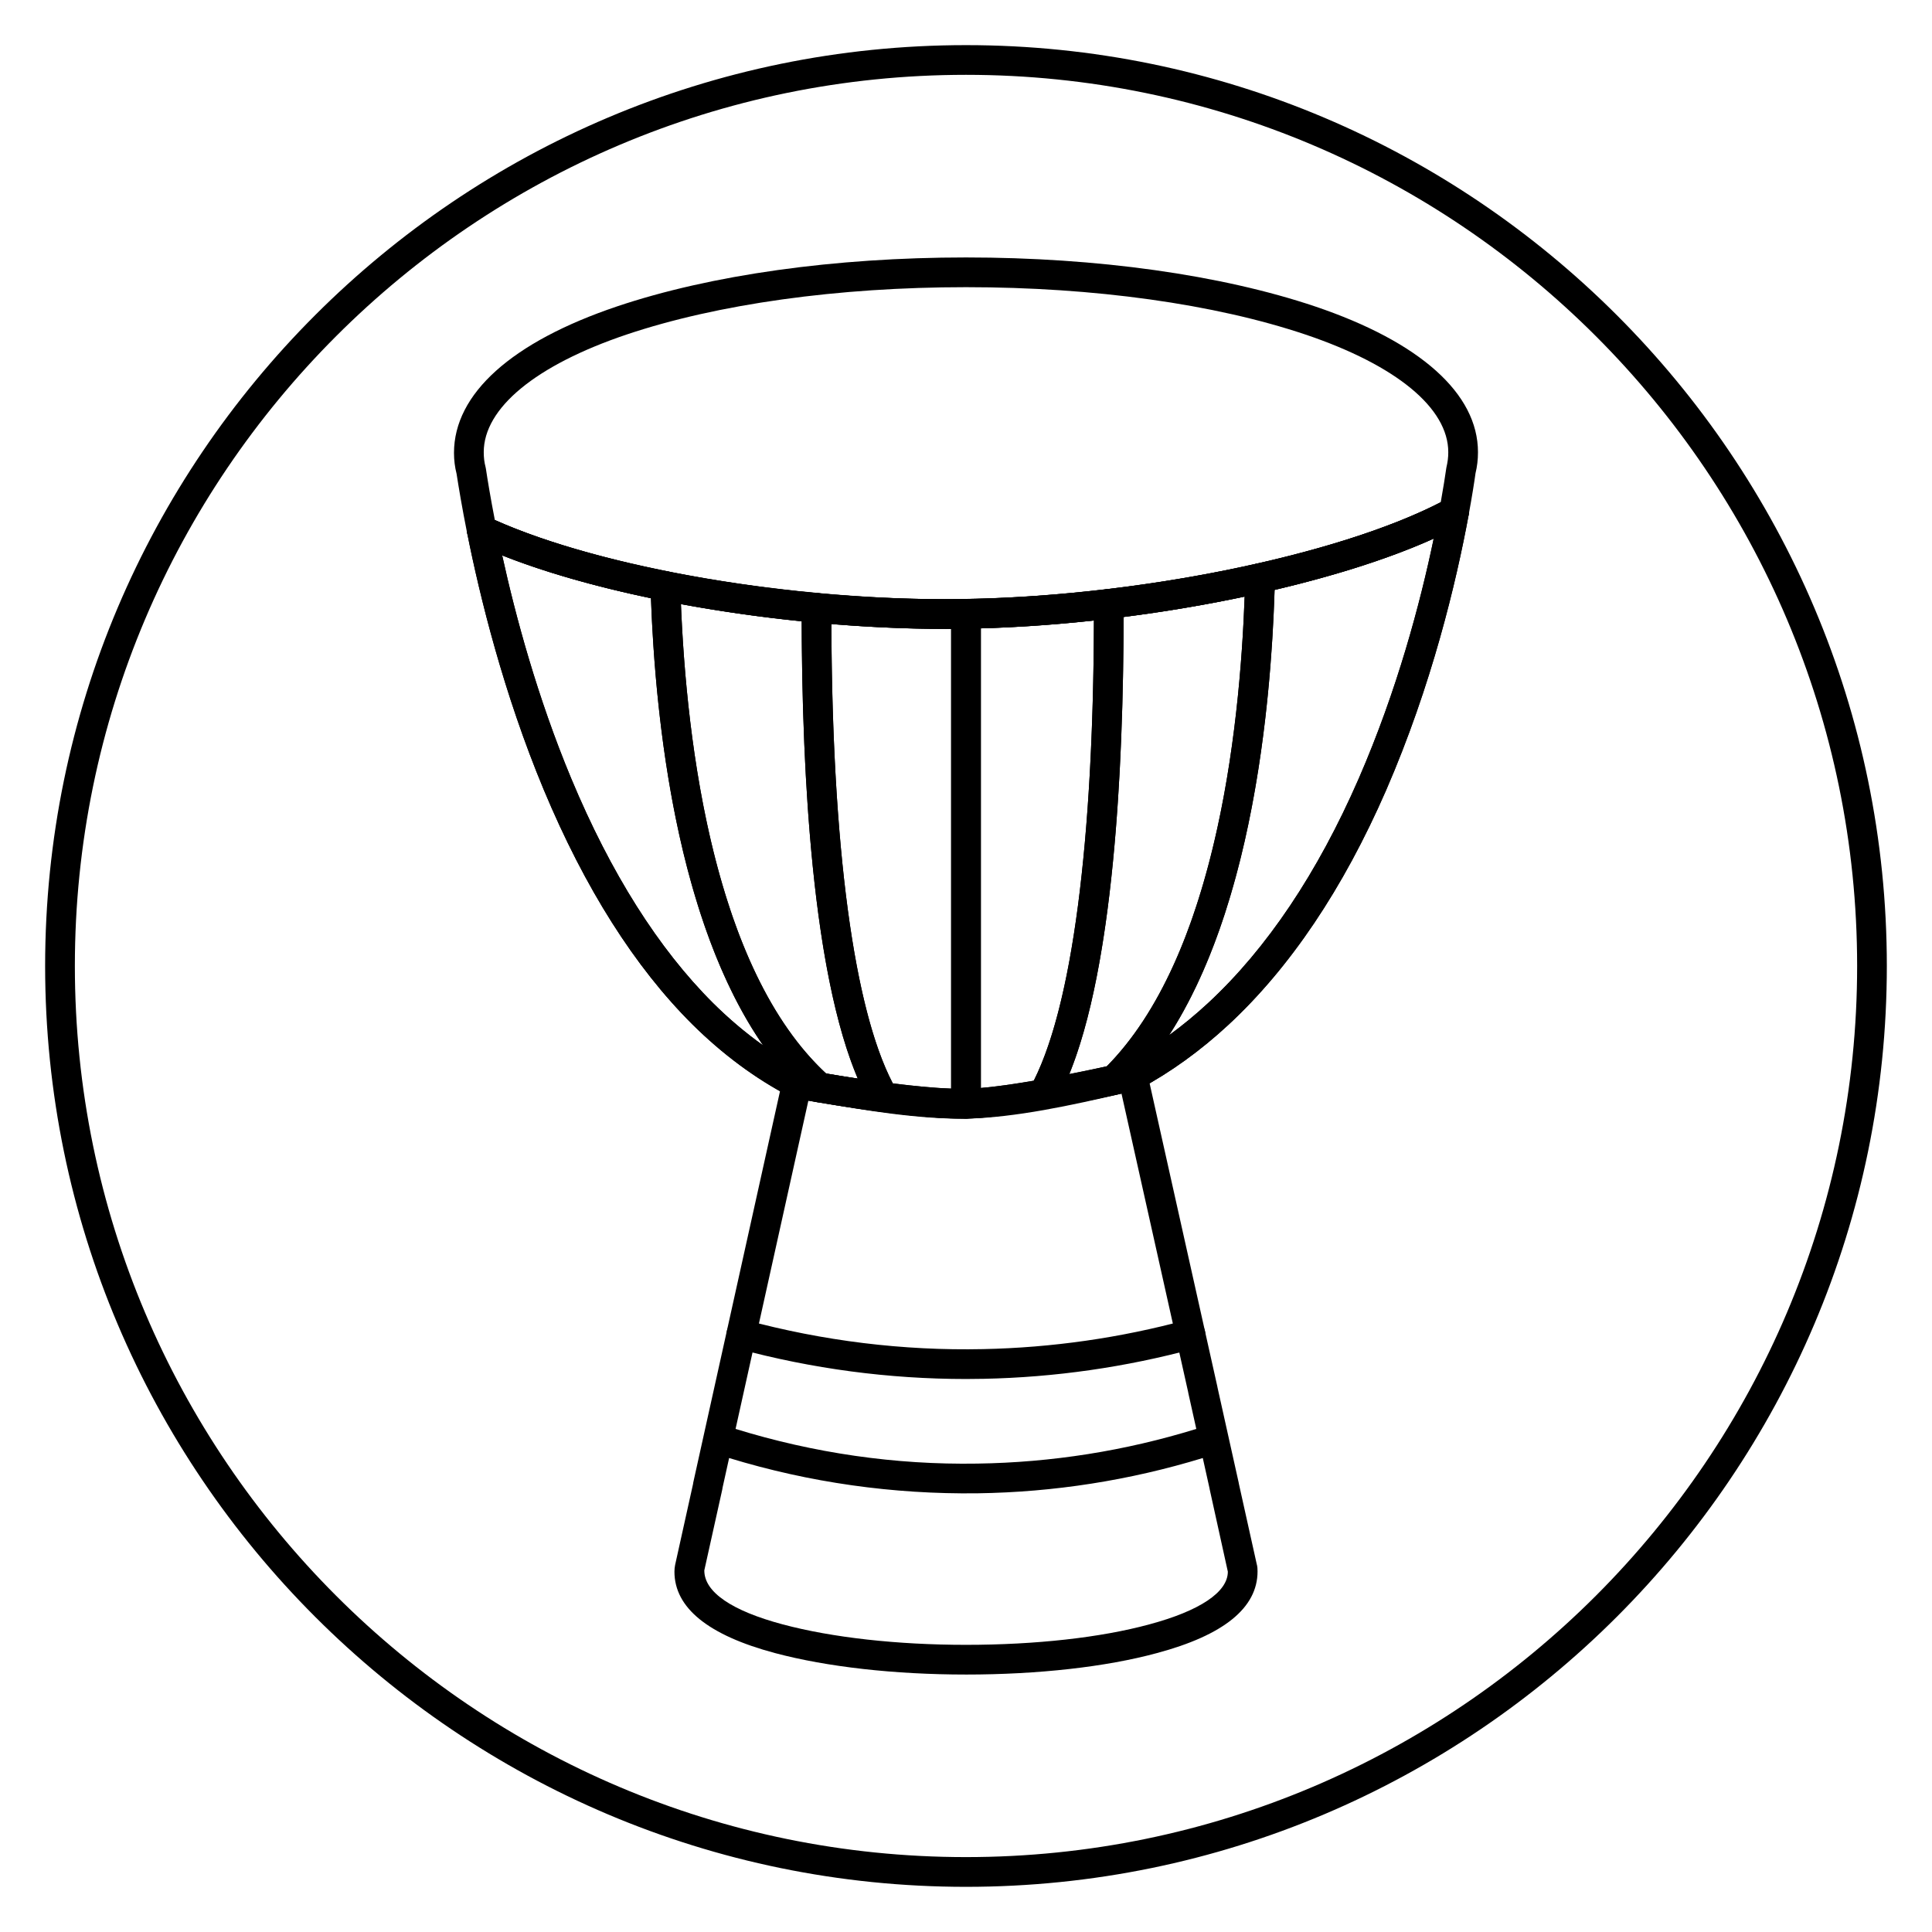
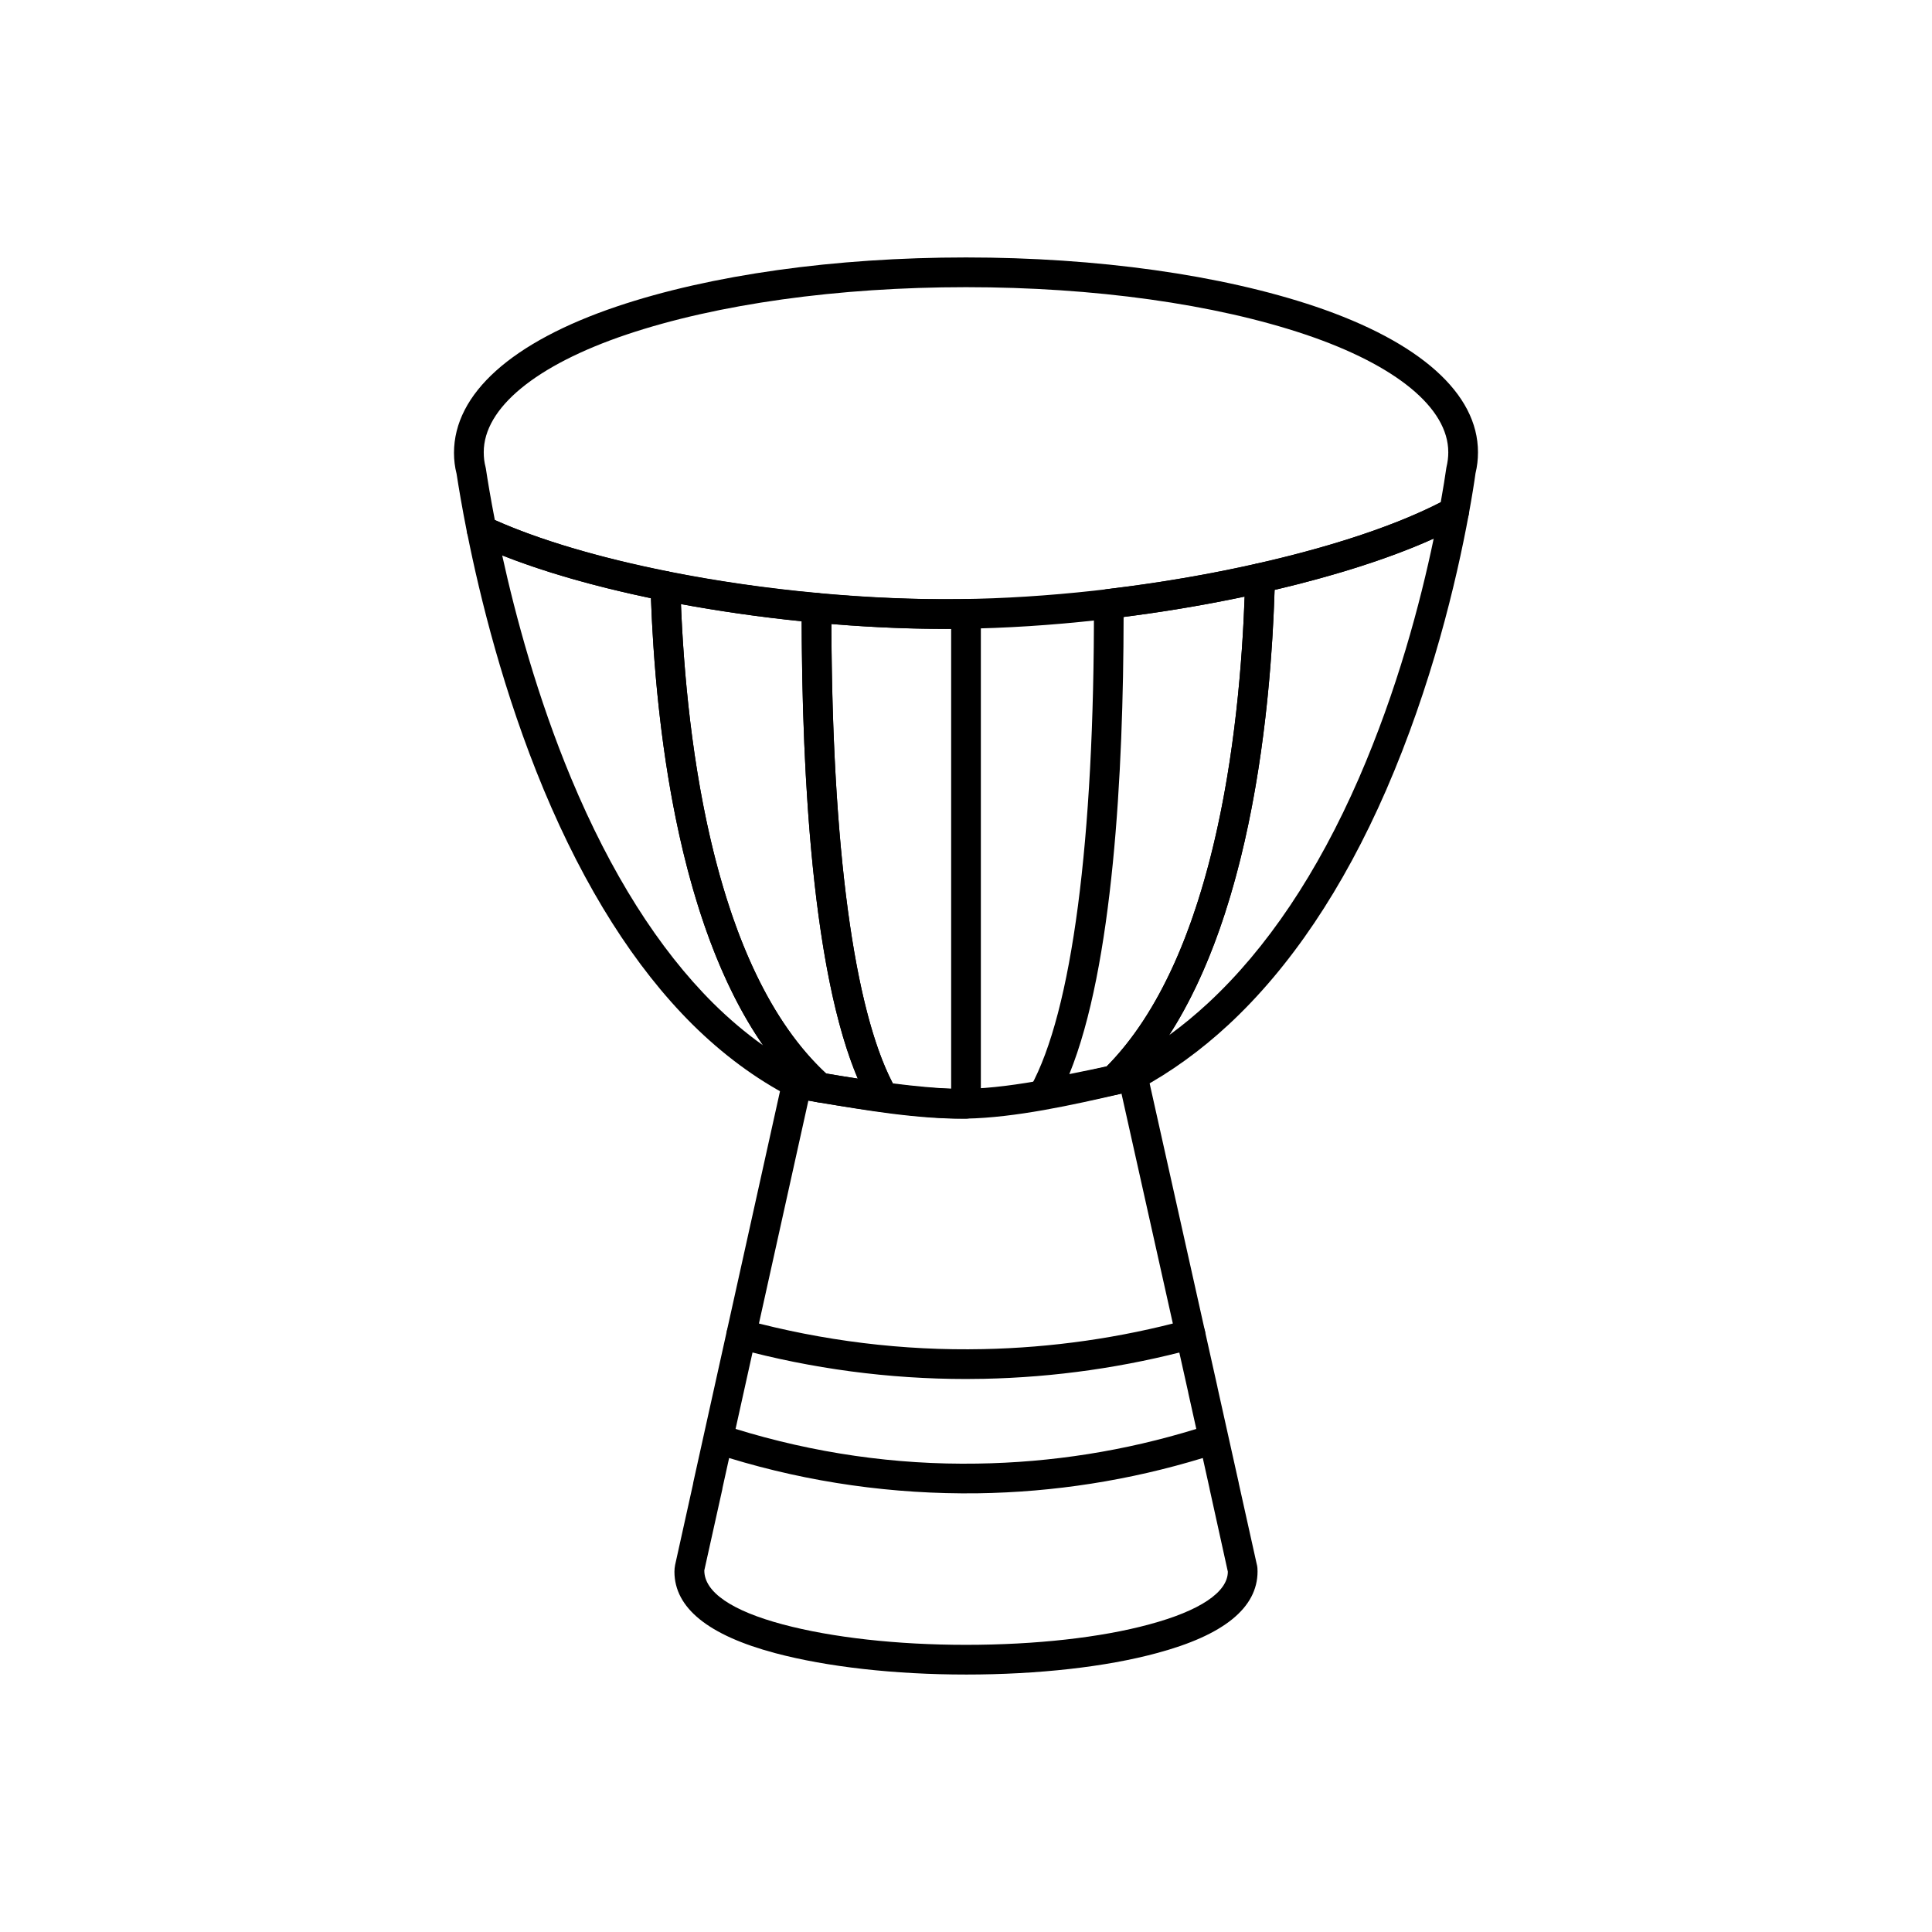
<svg xmlns="http://www.w3.org/2000/svg" fill="#000000" width="800px" height="800px" version="1.1" viewBox="144 144 512 512">
  <g>
-     <path d="m400 644.03c-134.56 0-244.04-109.47-244.04-244.03 0-134.56 109.47-244.04 244.04-244.04 134.56 0 244.03 109.47 244.03 244.03 0 134.56-109.47 244.04-244.03 244.04zm0-480.2c-130.22 0-236.16 105.95-236.16 236.16s105.94 236.16 236.16 236.16 236.16-105.94 236.16-236.16c0.004-130.22-105.94-236.16-236.16-236.16z" />
    <path d="m400 587.77c-18.887 0-36.844-2.019-50.582-5.68-17.707-4.719-26.684-11.98-26.684-21.586 0-0.66 0.07-1.172 0.172-1.746l4.758-21.484c0.016-0.152 0.035-0.301 0.062-0.418l2.738-12.367v-0.004l20.883-94.18c0.453-2.035 2.406-3.375 4.469-3.035 2.184 0.352 4.543 0.754 7.023 1.18 11.238 1.926 25.234 4.328 37.078 4.113 13.203-0.238 29.707-4.113 42.969-7.223l0.395-0.09c1.02-0.238 2.102-0.062 2.992 0.496 0.895 0.559 1.523 1.453 1.746 2.477l18.59 83.227c0.027 0.109 0.047 0.223 0.062 0.336l5.594 25.137c0.023 0.109 0.043 0.223 0.059 0.336l4.676 21.039c0.262 0.902 0.262 1.641 0.262 2.141 0 9.652-8.973 16.91-26.68 21.648-13.473 3.66-31.441 5.684-50.582 5.684zm-64.52-49.496c-0.016 0.152-0.035 0.301-0.062 0.422l-4.766 21.461c-0.043 5.781 7.359 10.746 20.797 14.328 13.09 3.492 30.332 5.414 48.551 5.414 18.461 0 35.695-1.922 48.531-5.41 13.457-3.606 20.859-8.57 20.859-13.984l-4.809-21.809c-0.023-0.109-0.043-0.219-0.059-0.332l-1.77-7.973c-19.363 5.914-39.422 9.062-59.691 9.348-22.332 0.285-44.477-2.824-65.836-9.348zm3.453-15.594c20.758 6.406 42.289 9.543 64.016 9.188 19.727-0.281 39.25-3.371 58.082-9.188l-2.102-9.449c-0.023-0.109-0.043-0.219-0.059-0.332l-17.66-79.074c-12.957 3.023-28.277 6.383-41.145 6.617-12.598 0.199-26.984-2.242-38.551-4.227-1.121-0.191-2.215-0.383-3.281-0.562z" />
    <path d="m400 509.45c-20.438 0-40.785-2.703-60.555-8.055-1.75-0.477-2.91-2.062-2.91-3.797 0-0.34 0.047-0.684 0.137-1.031 0.566-2.102 2.719-3.34 4.828-2.769 20.574 5.566 41.832 8.191 63.059 7.731 18.199-0.375 36.336-2.973 53.902-7.731 2.102-0.555 4.262 0.668 4.828 2.769 0.094 0.344 0.137 0.688 0.137 1.031 0 1.73-1.152 3.32-2.906 3.797-18.188 4.926-36.965 7.621-55.805 8.004-1.57 0.031-3.144 0.051-4.715 0.051z" />
-     <path d="m398.95 440.44c-15.363 0-43.266-5.195-44.473-5.422-0.383-0.07-0.746-0.199-1.094-0.379-9.164-4.769-17.891-11.234-25.938-19.211-15.215-15.145-28.445-36.039-39.332-62.109-10.691-25.645-16.953-51.199-20.324-68.125-0.305-1.531 0.328-3.102 1.605-3.996 1.281-0.895 2.973-0.945 4.301-0.133 0.422 0.254 0.863 0.492 1.316 0.695 28.742 12.895 79.508 21.582 123.46 21.008 46.398-0.555 100.19-11.469 127.9-25.945 0.285-0.148 0.555-0.328 0.828-0.5 1.332-0.844 3.043-0.832 4.344 0.043 1.297 0.875 1.98 2.422 1.695 3.961-3.32 18-9.82 45.297-21.91 73.117-11.375 26.074-25.43 46.984-41.785 62.148-7.418 6.867-15.324 12.57-23.48 16.957-0.305 0.164-0.625 0.285-0.961 0.363-1.258 0.301-31.004 7.269-45.02 7.527-0.379-0.004-0.754 0-1.133 0zm-42.449-13.055c4.199 0.766 30.219 5.383 43.426 5.172 12.234-0.219 38.855-6.273 42.852-7.199 7.414-4.039 14.613-9.266 21.402-15.551 15.551-14.422 28.984-34.445 39.918-59.516 10.156-23.359 16.277-46.383 19.848-63.559-29.934 13.504-81.059 23.375-125.39 23.906-42.402 0.516-91.172-7.394-121.48-19.461 3.547 16.133 9.332 37.609 18.289 59.105 10.484 25.113 23.141 45.148 37.613 59.555 7.336 7.266 15.246 13.164 23.52 17.547z" />
    <path d="m394.68 310.66c-44.059 0-94.07-8.789-122.9-21.719-0.758-0.344-1.492-0.73-2.191-1.156-0.941-0.574-1.598-1.512-1.812-2.594-1.336-6.699-2.242-12.16-2.777-15.617-0.457-1.789-0.688-3.656-0.688-5.547 0-15.707 15.34-29.426 43.191-38.82 24.871-8.371 57.715-12.98 92.492-12.98 34.773 0 67.625 4.609 92.492 12.973 27.852 9.398 43.191 23.121 43.191 38.625v0.066c0 1.914-0.215 3.727-0.656 5.547-0.309 2.277-0.922 6.152-1.789 10.879-0.195 1.074-0.84 2.023-1.758 2.609-0.516 0.328-0.973 0.609-1.457 0.867-28.684 14.988-83.965 26.277-131.45 26.844-1.297 0.016-2.59 0.023-3.887 0.023zm-119.54-28.84c28.766 12.863 79.457 21.535 123.32 20.949 46.09-0.551 99.48-11.324 127.35-25.664 0.676-3.785 1.168-6.91 1.488-9.152 0.367-1.574 0.508-2.777 0.508-4.059v-0.066c0-11.691-13.789-23.051-37.828-31.164-24.078-8.102-56.031-12.559-89.977-12.559-33.945 0-65.902 4.465-89.977 12.562-24.043 8.113-37.828 19.473-37.828 31.16 0 1.48 0.16 2.734 0.48 3.938 0.035 0.137 0.066 0.277 0.086 0.414 0.457 3.051 1.242 7.793 2.375 13.641z" />
    <path d="m361.14 436.13c-0.219 0-0.441-0.016-0.66-0.055-3.648-0.617-5.996-1.059-5.996-1.059-0.387-0.07-0.754-0.195-1.098-0.379-9.164-4.769-17.891-11.234-25.938-19.211-15.215-15.145-28.445-36.039-39.332-62.109-10.691-25.645-16.953-51.199-20.324-68.125-0.305-1.531 0.328-3.102 1.605-3.996 1.281-0.895 2.973-0.945 4.301-0.133 0.422 0.254 0.863 0.492 1.316 0.695 11.762 5.273 27.707 10.004 46.105 13.676 1.797 0.359 3.109 1.914 3.164 3.742 1.059 36.328 7.598 101.54 39.477 130.08 1.309 1.168 1.68 3.062 0.922 4.641-0.664 1.383-2.051 2.234-3.543 2.234zm-84.055-144.95c3.547 16.133 9.332 37.609 18.289 59.109 10.484 25.113 23.141 45.148 37.613 59.555 4.234 4.191 8.66 7.934 13.242 11.191-22.805-32.926-28.516-85.641-29.715-118.5-15.117-3.164-28.578-7.043-39.43-11.359z" />
    <path d="m378.12 438.7c-0.168 0-0.34-0.012-0.512-0.031-6.711-0.879-13.023-1.898-17.137-2.594-0.73-0.125-1.414-0.453-1.969-0.949-34.078-30.508-41-98.125-42.094-135.71-0.035-1.199 0.48-2.352 1.395-3.121 0.914-0.77 2.133-1.09 3.309-0.855 12.684 2.531 26.012 4.453 39.625 5.711 2.027 0.184 3.574 1.891 3.574 3.926-0.074 62.969 6.039 108.33 17.219 127.73 0.746 1.301 0.691 2.906-0.137 4.152-0.734 1.102-1.969 1.75-3.273 1.75zm-15.188-10.195c2.328 0.391 5.207 0.855 8.383 1.328-11.93-28.074-14.762-79.852-14.867-121.2-10.918-1.105-21.648-2.629-31.992-4.547 1.488 36.699 8.676 96.762 38.477 124.41z" />
    <path d="m439.27 434.12c-1.422 0-2.762-0.777-3.465-2.062-0.836-1.547-0.547-3.457 0.711-4.684 30.566-29.902 36.602-94.461 37.477-130.28 0.047-1.801 1.312-3.344 3.066-3.742 20.34-4.594 37.391-10.309 49.301-16.531 0.289-0.152 0.559-0.328 0.832-0.5 1.332-0.844 3.043-0.832 4.344 0.043 1.297 0.875 1.98 2.422 1.695 3.961-3.32 18-9.82 45.297-21.91 73.117-11.375 26.074-25.43 46.984-41.785 62.148-7.418 6.867-15.324 12.57-23.48 16.957-0.305 0.164-0.625 0.285-0.961 0.363 0 0-1.906 0.449-4.981 1.125-0.281 0.055-0.566 0.082-0.844 0.082zm42.504-133.78c-1.02 32.328-6.277 84.383-27.953 118 3.539-2.578 7-5.43 10.359-8.543 15.551-14.422 28.984-34.445 39.918-59.516 10.156-23.359 16.27-46.379 19.848-63.555-11.234 5.074-25.625 9.723-42.172 13.609z" />
    <path d="m398.96 440.44c-5.176 0-12.348-0.594-21.34-1.77-1.215-0.16-2.285-0.879-2.902-1.941-15.195-26.375-18.32-86.16-18.266-131.66 0-1.105 0.469-2.16 1.285-2.906 0.82-0.742 1.906-1.117 3.016-1.008 13.125 1.211 25.824 1.762 37.723 1.617l1.473-0.039c1.035 0.027 2.07 0.391 2.82 1.133 0.746 0.738 1.168 1.75 1.168 2.805v129.83c0 2.144-1.719 3.898-3.863 3.938-0.363 0.004-0.734 0.008-1.113 0.008zm-18.348-9.324c6.18 0.77 11.355 1.238 15.453 1.395v-121.85c-10.078 0.062-20.77-0.395-31.738-1.297 0.195 59 5.945 101.97 16.285 121.75z" />
    <path d="m420.54 437.88c-1.254 0-2.453-0.602-3.199-1.645-0.883-1.23-0.977-2.867-0.246-4.191 10.977-19.898 16.945-65.355 16.809-128.01-0.004-2 1.488-3.684 3.473-3.922 13.695-1.629 27.047-3.906 39.691-6.762 1.191-0.254 2.426 0.027 3.363 0.797 0.938 0.766 1.469 1.93 1.441 3.141-0.906 37.016-7.289 103.86-39.844 135.71-0.527 0.516-1.184 0.871-1.902 1.031-4.574 1.012-11.562 2.488-18.891 3.785-0.238 0.047-0.469 0.066-0.695 0.066zm21.227-130.38c-0.055 41.047-2.766 92.594-14.387 121.15 3.965-0.785 7.469-1.531 9.922-2.062 28.523-28.859 35.23-88.25 36.539-124.48-10.332 2.18-21.086 3.988-32.074 5.387z" />
-     <path d="m400 440.43c-1.031 0-2.023-0.406-2.758-1.129-0.754-0.742-1.18-1.75-1.18-2.809v-129.83c0-2.148 1.719-3.902 3.867-3.938 11.922-0.195 24.516-1.074 37.434-2.613 1.113-0.129 2.234 0.219 3.074 0.965 0.844 0.742 1.324 1.816 1.328 2.938 0.098 45.258-2.902 104.86-17.781 131.83-0.574 1.043-1.586 1.766-2.758 1.973-9.262 1.645-16.379 2.523-21.156 2.613-0.023-0.004-0.047-0.004-0.07-0.004zm3.934-129.92v121.82c3.695-0.32 8.391-0.965 14.023-1.934 10.172-20.184 15.797-63.227 15.938-121.97-10.262 1.113-20.309 1.809-29.961 2.082z" />
  </g>
</svg>